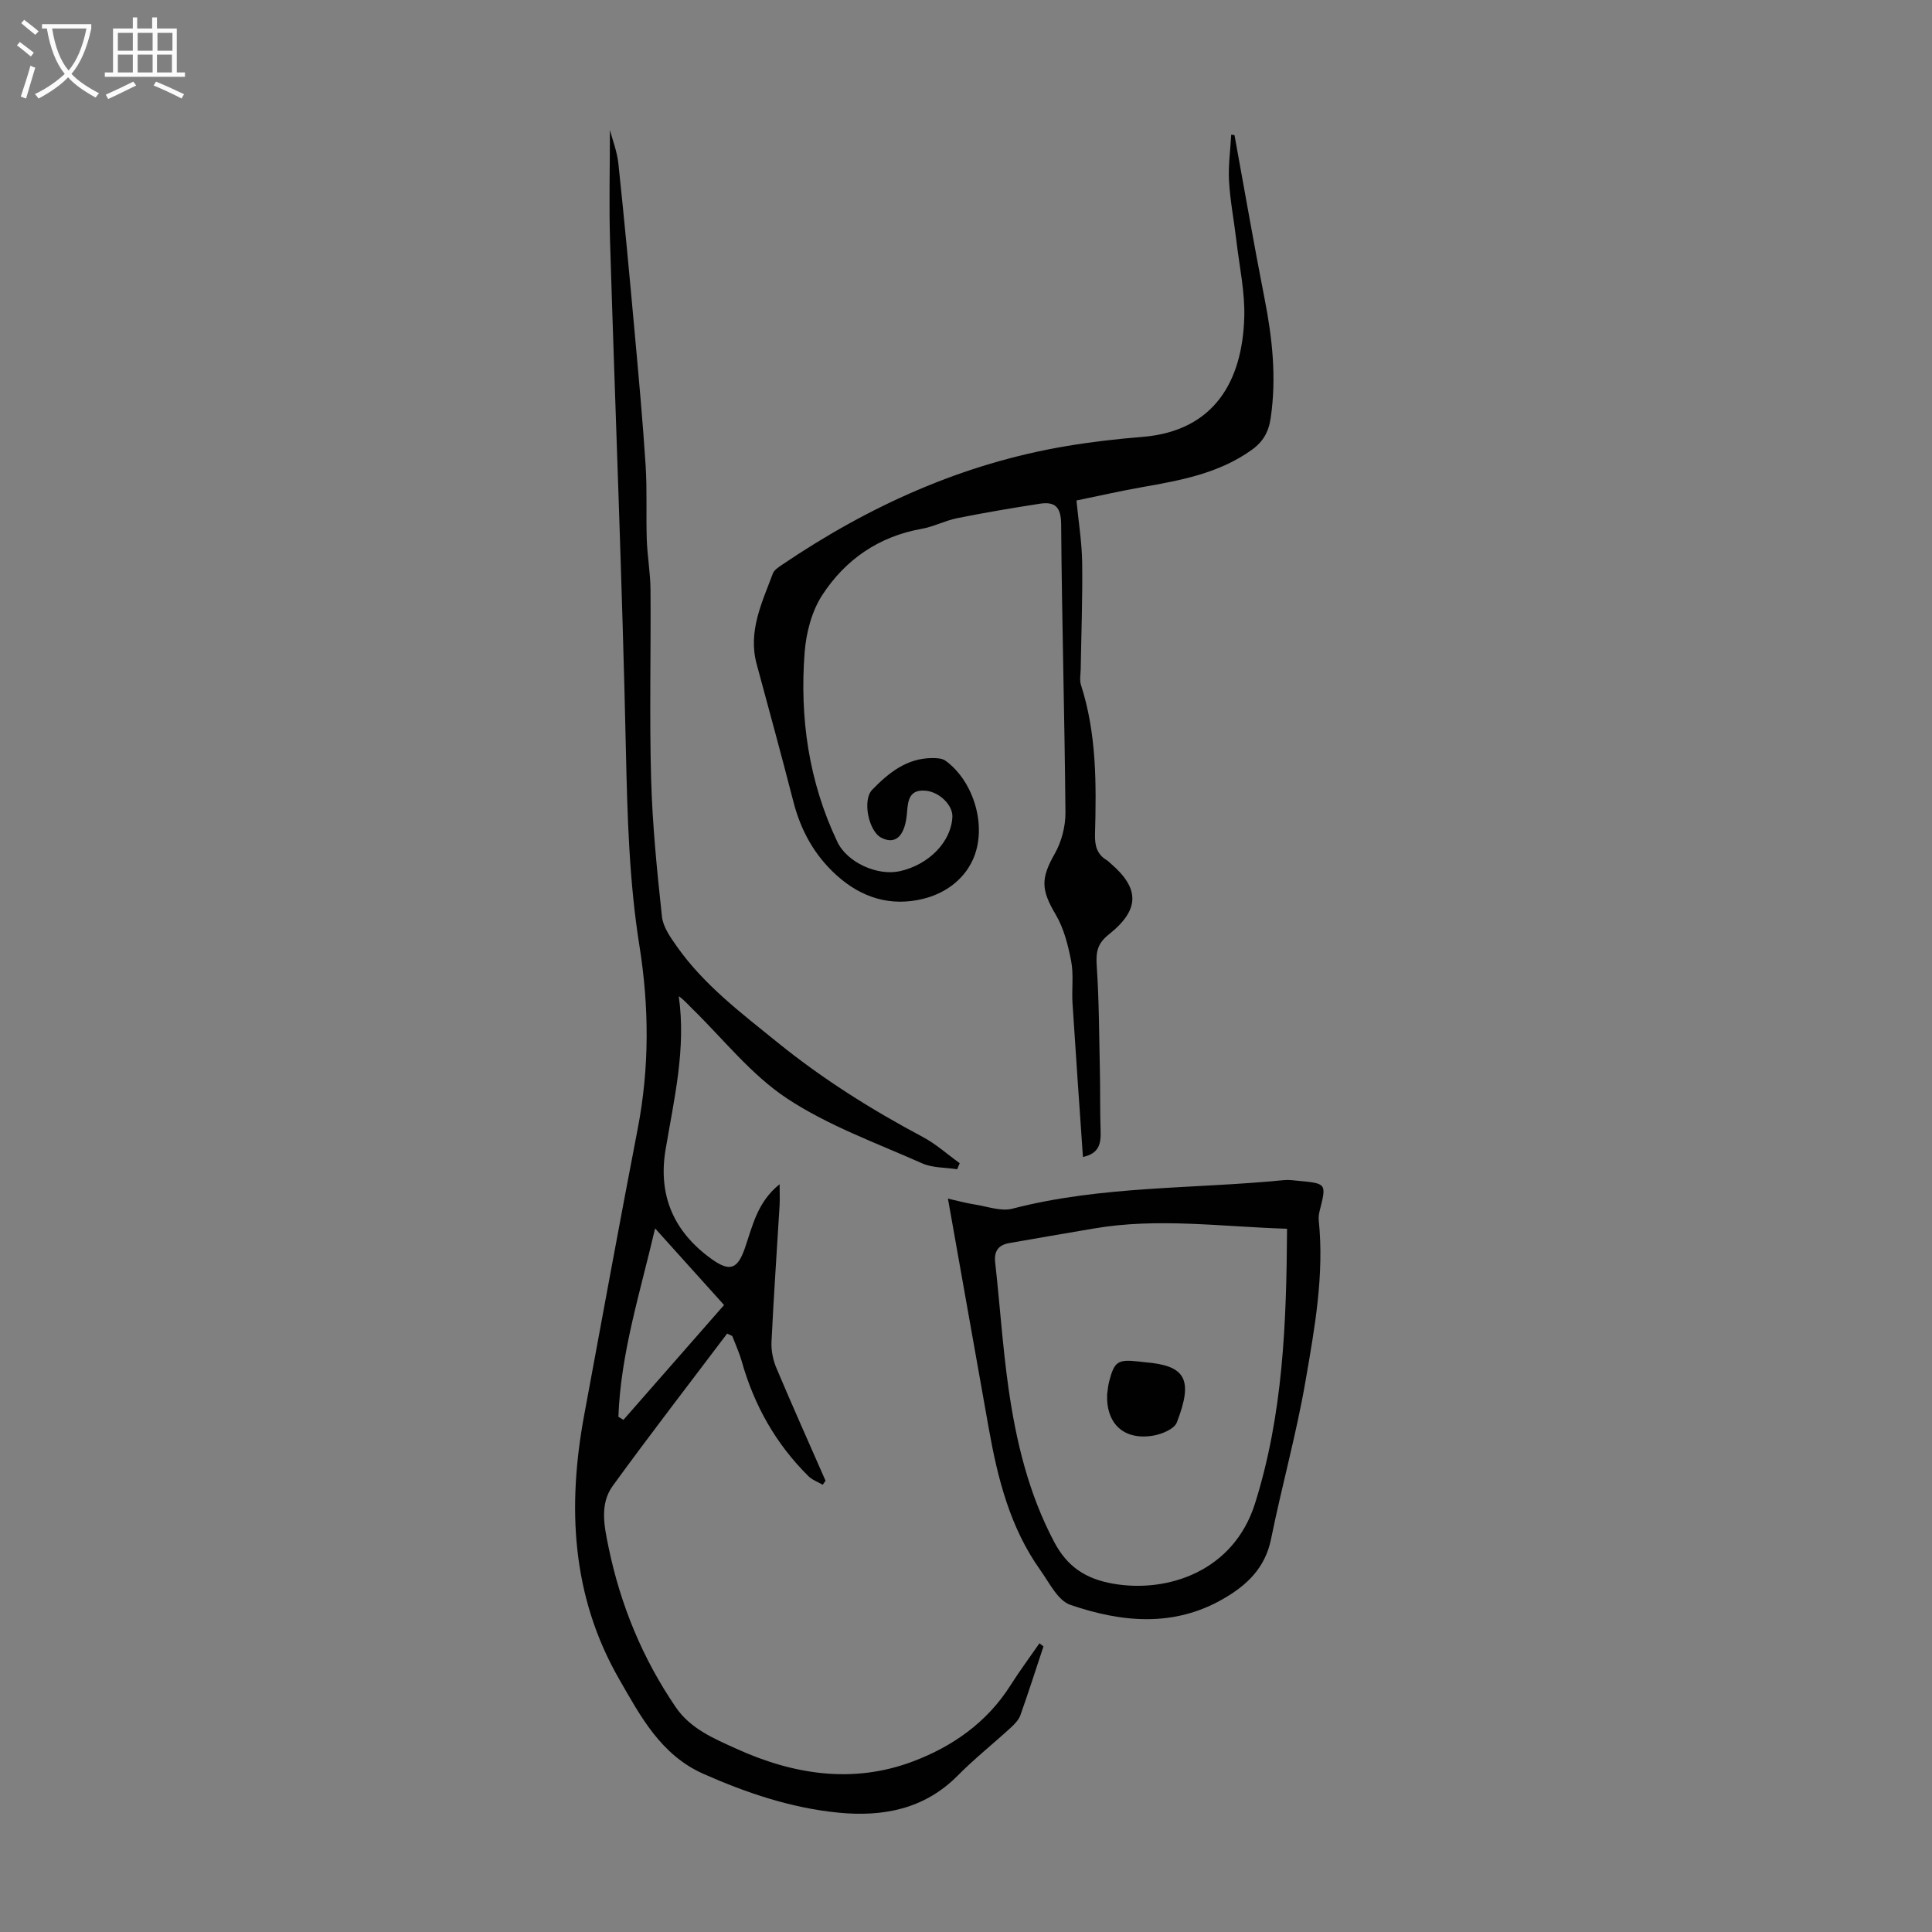
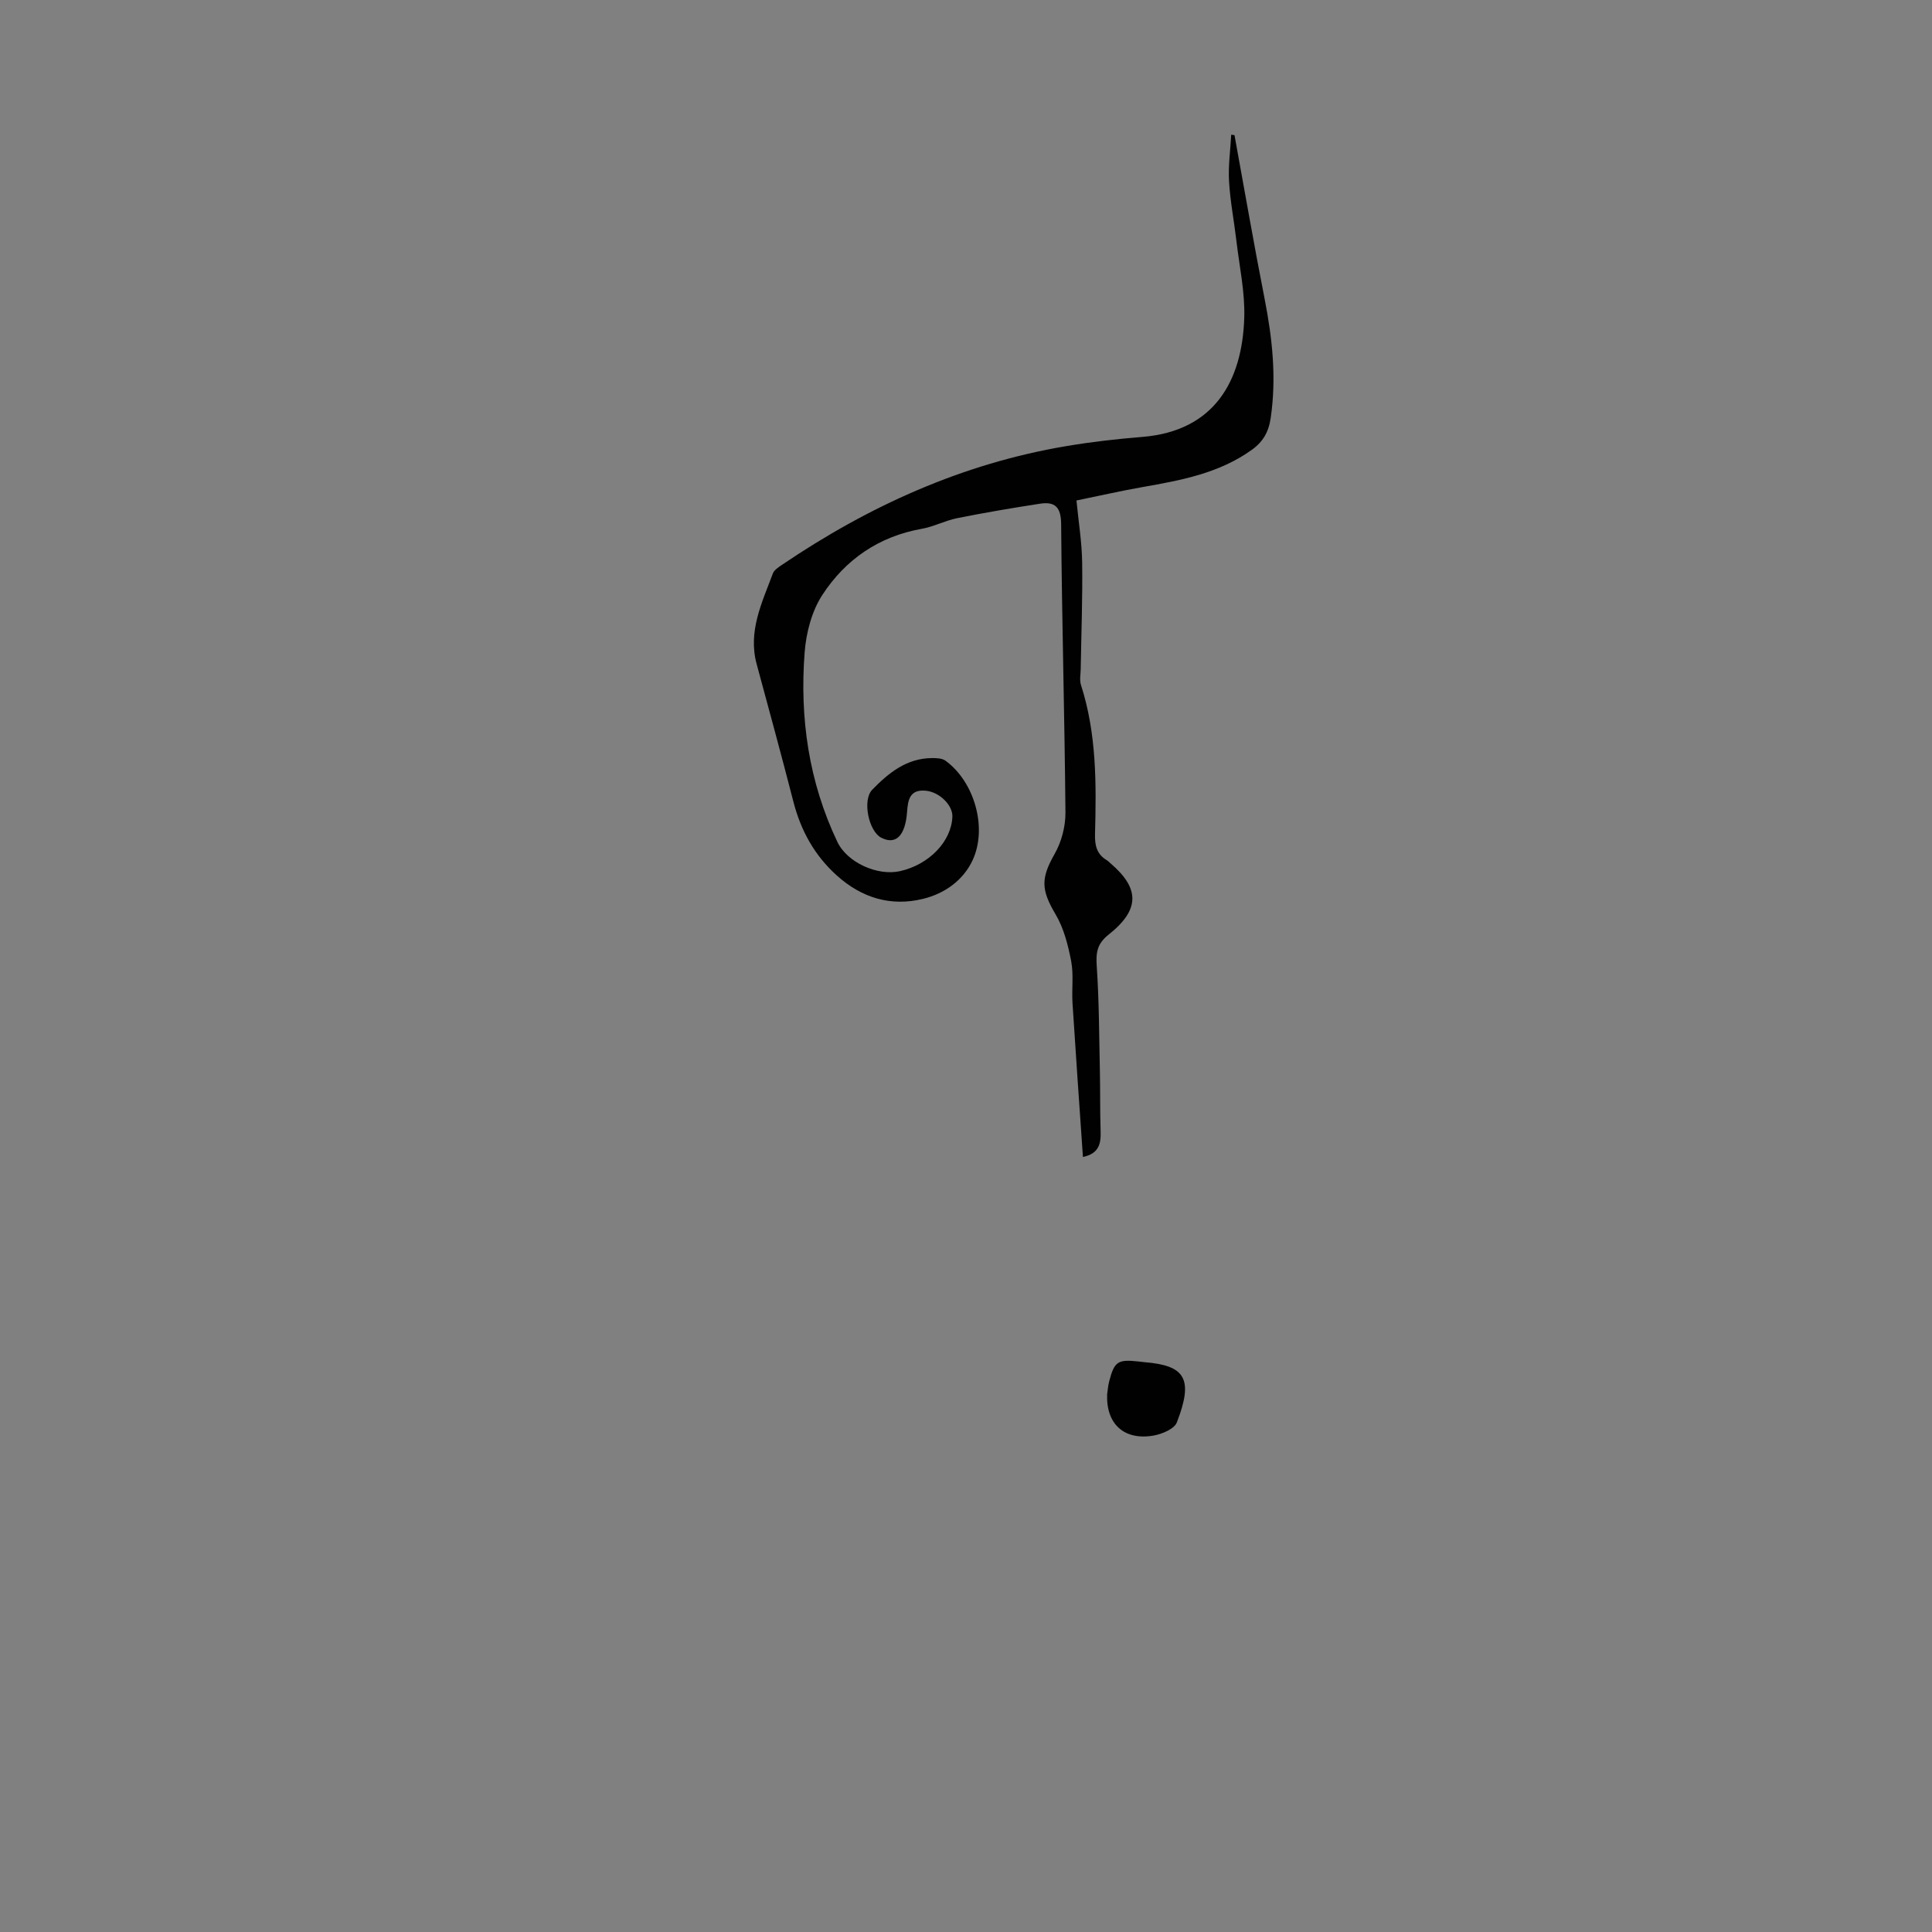
<svg xmlns="http://www.w3.org/2000/svg" enable-background="new 0 0 400 400" viewBox="0 0 400 400">
  <rect x="0" y="0" width="400" height="400" fill="#808080" stroke="none" />
  <g fill="#010102">
-     <path d="m216.04 340.87c-1.58 4.75-3.1 9.53-4.78 14.25-.35.98-1.21 1.86-2.01 2.59-3.63 3.33-7.5 6.41-10.96 9.9-6.93 7-15.52 8.58-24.72 7.68-9.75-.96-18.96-4.06-27.91-8.02-8.85-3.92-13.06-11.95-17.48-19.64-9.86-17.17-10.75-35.66-7.23-54.66 3.66-19.78 7.28-39.57 11.09-59.33 2.43-12.58 2.36-25.19.36-37.73-2.14-13.42-2.51-26.87-2.81-40.42-.76-35.13-2.21-70.24-3.28-105.36-.24-7.81-.03-15.64-.03-23.21.52 2.02 1.49 4.45 1.75 6.96 1.23 11.56 2.3 23.14 3.35 34.72.84 9.25 1.69 18.5 2.29 27.76.33 5.11.07 10.26.24 15.38.12 3.45.74 6.88.77 10.33.1 13.1-.24 26.2.13 39.29.27 9.49 1.22 18.96 2.24 28.41.23 2.16 1.77 4.31 3.09 6.19 5.62 7.98 13.34 13.79 20.82 19.85 9.34 7.57 19.44 13.92 30.04 19.56 2.76 1.46 5.14 3.62 7.7 5.46-.18.42-.35.83-.53 1.25-2.44-.38-5.1-.26-7.27-1.23-9.48-4.22-19.45-7.79-28.01-13.46-7.42-4.92-13.19-12.33-19.68-18.66-.84-.82-1.6-1.74-2.68-2.47 1.55 10.9-.98 21.29-2.73 31.75-1.6 9.55 1.74 17.08 9.54 22.67 3.76 2.69 5.37 2.09 6.87-2.24 1.6-4.6 2.56-9.55 7.2-13.26 0 1.79.07 3.14-.01 4.48-.56 9.38-1.22 18.76-1.67 28.15-.09 1.81.32 3.79 1.03 5.46 3.29 7.81 6.76 15.54 10.16 23.3-.19.28-.39.55-.58.83-1-.58-2.17-.98-2.96-1.77-6.73-6.66-11.23-14.64-13.8-23.74-.51-1.8-1.3-3.52-1.97-5.28-.35-.17-.71-.34-1.06-.51-7.92 10.49-15.96 20.89-23.68 31.52-2.77 3.81-1.76 8.41-.88 12.69 2.46 11.95 7.03 23.05 13.92 33.15 3.06 4.48 7.9 6.49 12.55 8.6 11.8 5.36 24.13 7.29 36.49 2.65 8.18-3.07 15.37-8.06 20.24-15.75 1.89-2.98 4-5.82 6.01-8.73.28.21.56.42.84.64zm-66.13-70.68c-3.69-4.1-8.76-9.72-14.28-15.86-3.12 13.37-7.12 25.85-7.6 39l1.05.63c6.88-7.85 13.76-15.71 20.83-23.77z" />
    <path d="m255.59 27.98c2.07 11.31 4.02 22.64 6.24 33.92 1.6 8.18 2.48 16.33 1.25 24.66-.42 2.88-1.58 4.91-3.93 6.59-6.79 4.86-14.69 6.3-22.64 7.7-4.49.79-8.95 1.81-13.64 2.77.43 4.43 1.12 8.62 1.18 12.83.1 7.35-.18 14.71-.3 22.07-.02 1.11-.27 2.3.06 3.31 3.25 10.1 3.18 20.51 2.9 30.92-.06 2.36.4 4.13 2.46 5.36.28.17.52.43.77.65 6.06 5.19 6.08 9.6-.41 14.74-2.41 1.91-2.65 3.75-2.46 6.55.49 7.23.49 14.49.65 21.73.09 4.13.01 8.26.15 12.39.08 2.55-.27 4.65-3.66 5.37-.74-10.77-1.49-21.31-2.16-31.86-.18-2.9.26-5.89-.28-8.71-.64-3.31-1.52-6.78-3.21-9.64-3.04-5.13-3.09-7.47-.19-12.57 1.41-2.48 2.24-5.67 2.22-8.53-.17-19.91-.74-39.81-.89-59.71-.03-3.59-1.31-4.71-4.41-4.23-5.72.88-11.43 1.85-17.11 2.99-2.5.5-4.86 1.77-7.37 2.21-8.88 1.58-15.78 6.37-20.55 13.68-2.2 3.37-3.36 7.85-3.67 11.92-1.04 13.57.86 26.78 6.77 39.2 2.04 4.29 8.3 7.12 12.99 6.07 6.03-1.36 10.65-6.17 10.83-11.29.08-2.38-2.68-5.06-5.42-5.35-3.38-.37-3.78 1.83-3.96 4.36-.35 4.96-2.34 6.92-5.36 5.35-2.61-1.36-3.93-7.79-1.86-9.92 3.4-3.5 7.14-6.53 12.39-6.56.94-.01 2.09.04 2.79.55 5.95 4.32 8.73 13.85 5.62 20.57-1.96 4.23-5.84 6.94-10.24 8.02-6.68 1.65-12.72-.17-17.91-4.85-4.63-4.18-7.44-9.31-8.98-15.31-2.44-9.5-5.03-18.97-7.59-28.43-1.84-6.79 1.1-12.72 3.35-18.76.27-.73 1.16-1.3 1.88-1.79 17.98-12.18 37.4-20.99 58.95-24.6 5.18-.87 10.41-1.47 15.65-1.89 15.01-1.21 20.71-11.68 21.12-24.67.17-5.3-1.01-10.64-1.63-15.95-.48-4.1-1.28-8.18-1.52-12.3-.19-3.2.28-6.44.45-9.66.22.03.45.07.68.1z" />
-     <path d="m196.26 248.16c1.97.44 3.75.94 5.57 1.22 2.6.41 5.43 1.47 7.79.86 18.47-4.79 37.48-4.05 56.22-5.91.99-.1 2.01.05 3.01.15 5.81.55 5.8.55 4.38 6.18-.16.64-.27 1.34-.2 1.99 1.17 11.27-.84 22.32-2.74 33.29-1.89 10.98-4.92 21.76-7.13 32.69-1.21 5.95-4.93 9.52-9.82 12.35-10.34 6-21.15 4.91-31.73 1.29-2.6-.89-4.37-4.6-6.24-7.22-6.25-8.78-8.81-18.94-10.66-29.33-2.76-15.5-5.51-30.99-8.45-47.56zm70.21 6.24c-13.58-.42-26.81-2.33-40.07-.04-5.82 1.01-11.65 1.97-17.47 3.01-2.17.39-3.16 1.61-2.89 4 .97 8.66 1.53 17.37 2.75 25.98 1.58 11.08 4.16 21.88 9.49 31.94 2.72 5.13 6.54 7.6 12.15 8.59 11.17 1.98 24.96-2.46 29.41-16.61 5.8-18.43 6.51-37.3 6.63-56.87z" />
    <path d="m229.22 288.69c.11-.7.17-1.71.42-2.68 1.07-4.13 1.79-4.6 6.04-4.13.44.05.88.11 1.33.15 8.38.68 10.14 3.44 6.64 12.47-.52 1.35-3.06 2.41-4.82 2.72-6.05 1.05-9.84-2.35-9.61-8.53z" />
  </g>
-   <path d="m6.4 11.7c-1-.8-1.9-1.6-2.9-2.3l.6-.7c.9.7 1.9 1.4 2.9 2.2zm-2.1 8.3c.7-2.1 1.4-4.2 2-6.4.2.1.6.3 1 .4-.7 2.3-1.3 4.4-1.9 6.4zm3-12.8c-1.1-.9-2.1-1.7-2.9-2.4l.6-.7c1 .8 2 1.5 3 2.4zm1.4-1.3v-.9h10.2v.9c-.9 4.2-2.3 7.3-4.1 9.4 1.3 1.4 3.2 2.7 5.7 4-.2.2-.4.5-.7.9-2.5-1.4-4.4-2.7-5.7-4.2-1.4 1.5-3.5 3-6.1 4.4 0 0 0 0-.1-.1-.3-.4-.5-.7-.7-.8 2.7-1.3 4.7-2.8 6.2-4.2-1.8-2.2-3-5.3-3.7-9.4zm9.2 0h-7.1c.6 3.8 1.7 6.7 3.4 8.7 1.7-2 2.9-4.8 3.7-8.7z" fill="#fafbfa" />
-   <path d="m31.6 3.6h.9v2.3h4.1v9.1h1.7v.9h-16.6v-.9h1.7v-9.1h4.1v-2.3h.9v2.3h3.1v-2.3zm-4 13.3.6.8c-1.9.9-3.8 1.9-5.8 2.8-.2-.3-.3-.6-.5-.9 2-.9 3.9-1.8 5.7-2.7zm-3.2-10.1v3.7h3.1v-3.7zm0 4.5v3.7h3.1v-3.7zm4.1-4.5v3.7h3.1v-3.7zm0 4.5v3.7h3.1v-3.7zm9.1 9.1c-2.1-1.1-4.1-2-5.8-2.7l.5-.8c2.2.9 4.1 1.8 5.8 2.6zm-1.9-13.6h-3.1v3.7h3.1zm-3.2 4.5v3.7h3.1v-3.7z" fill="#fafbfa" />
</svg>